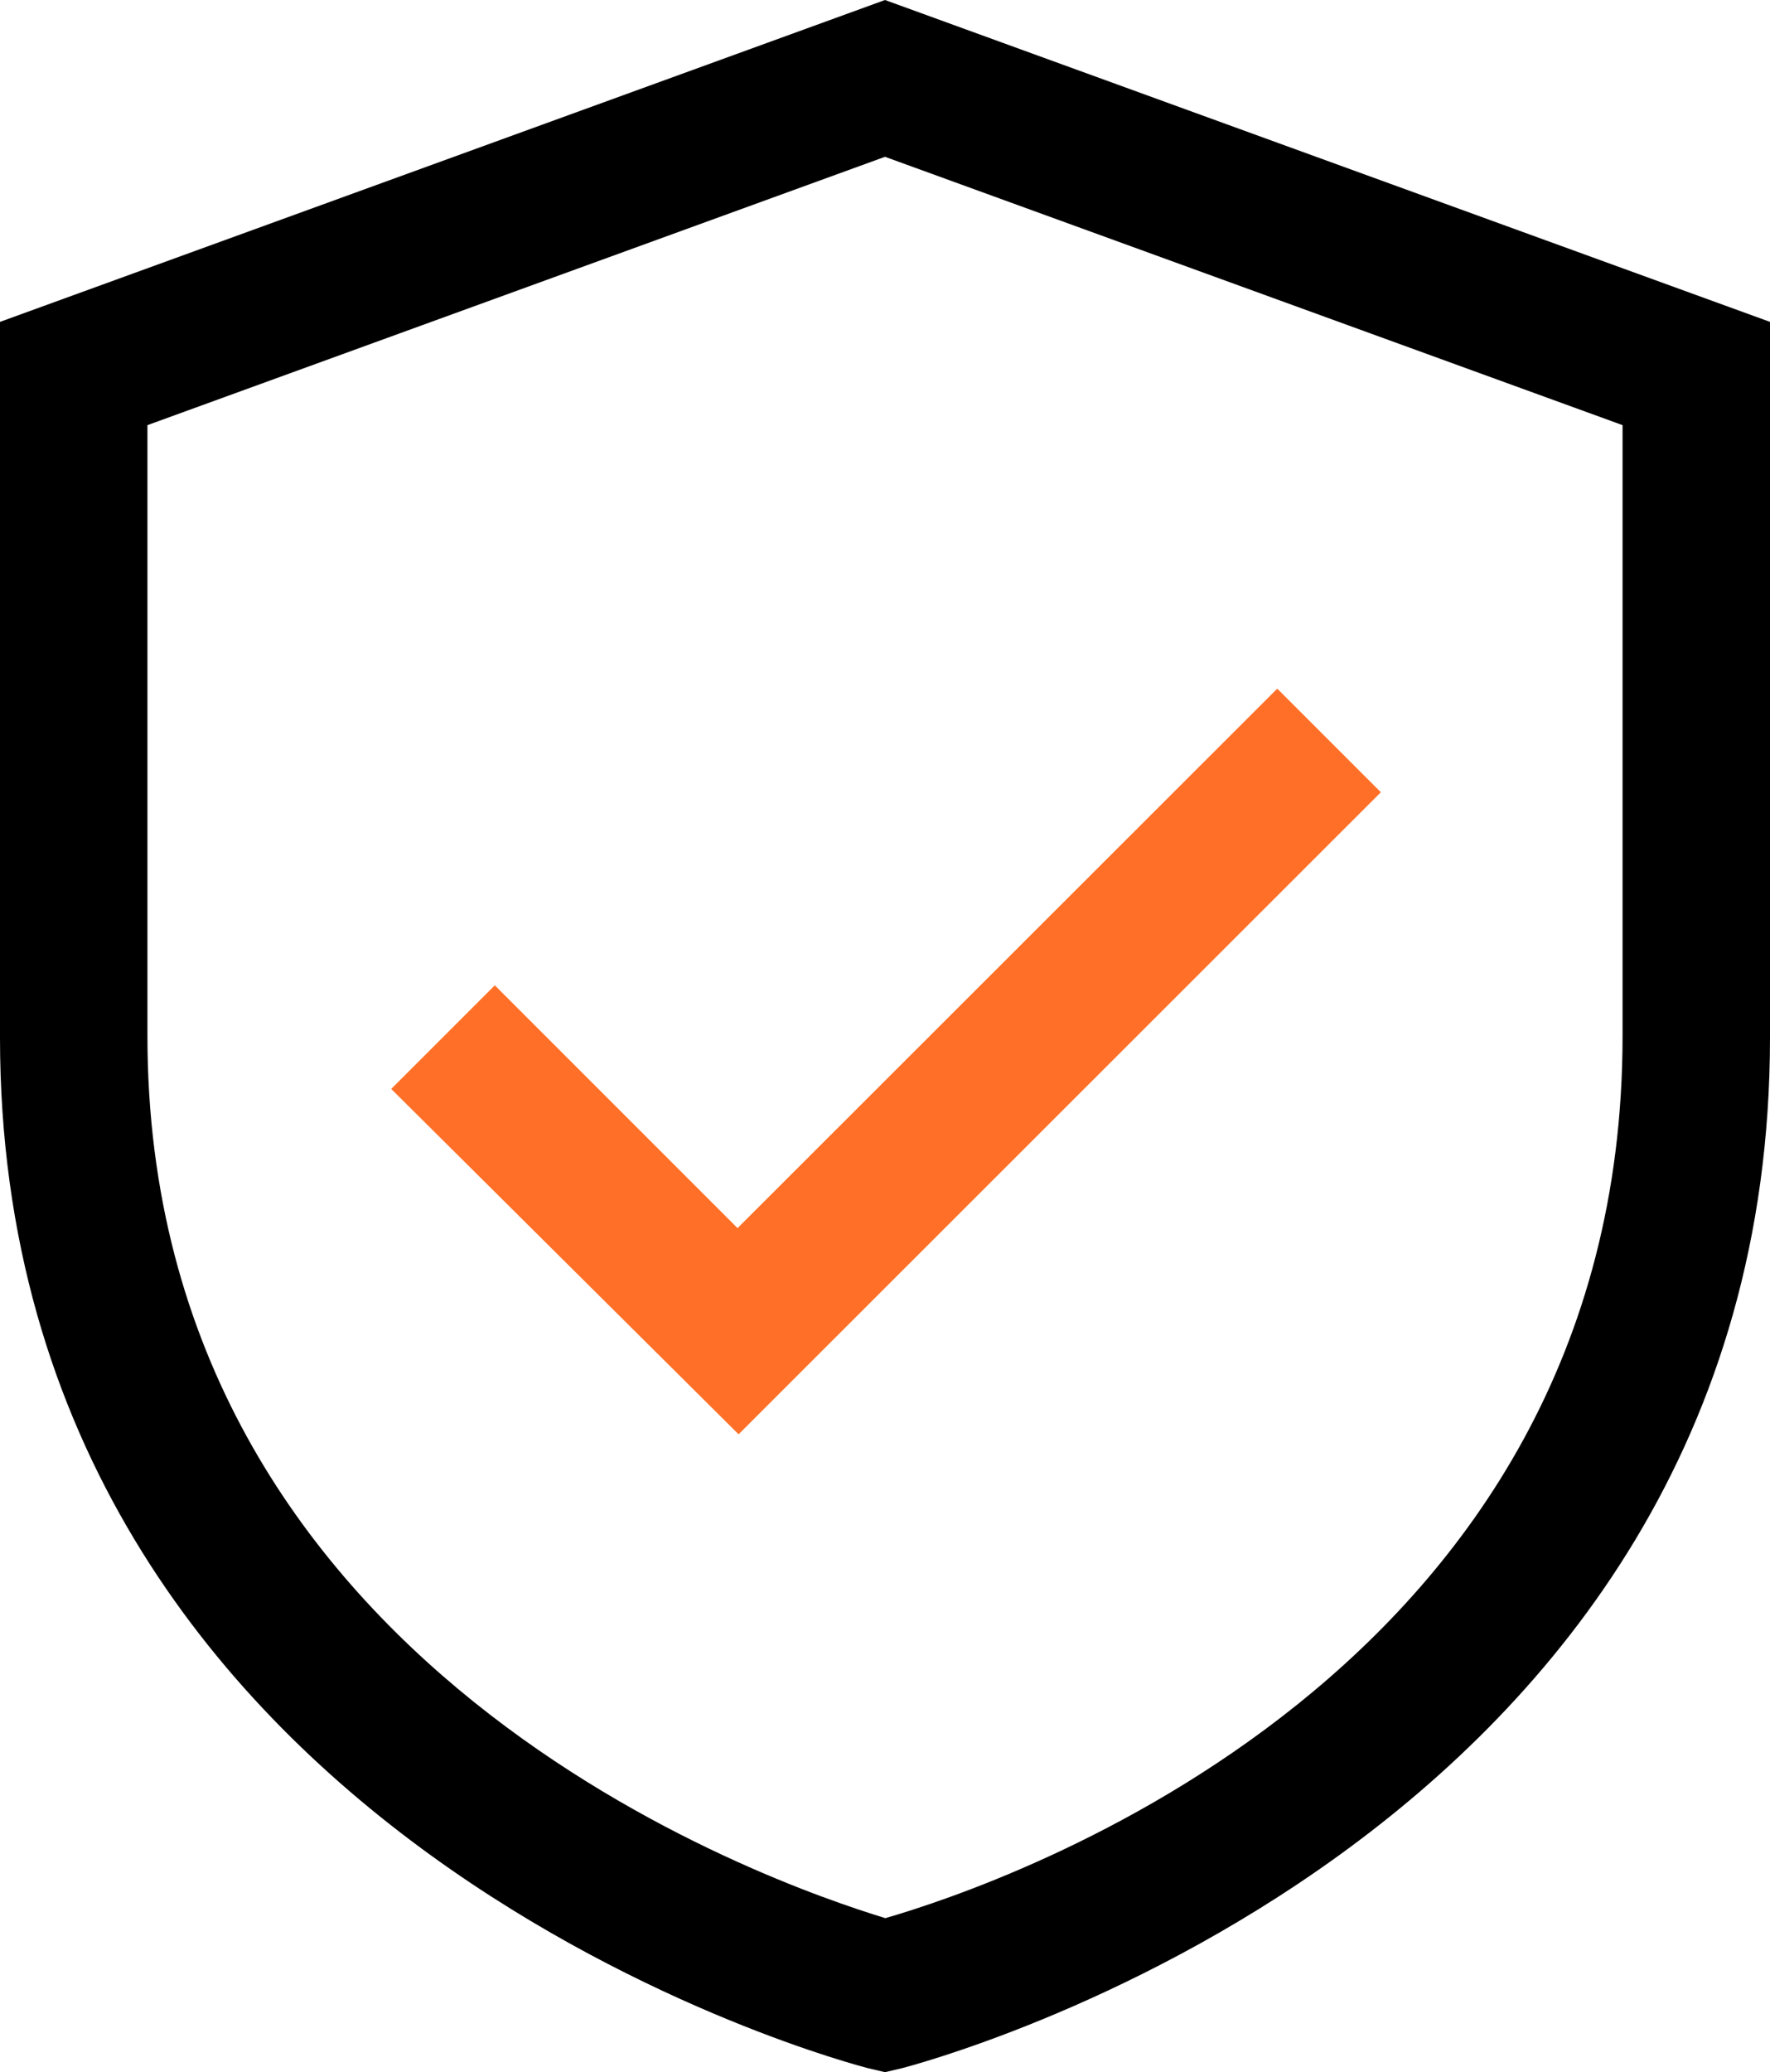
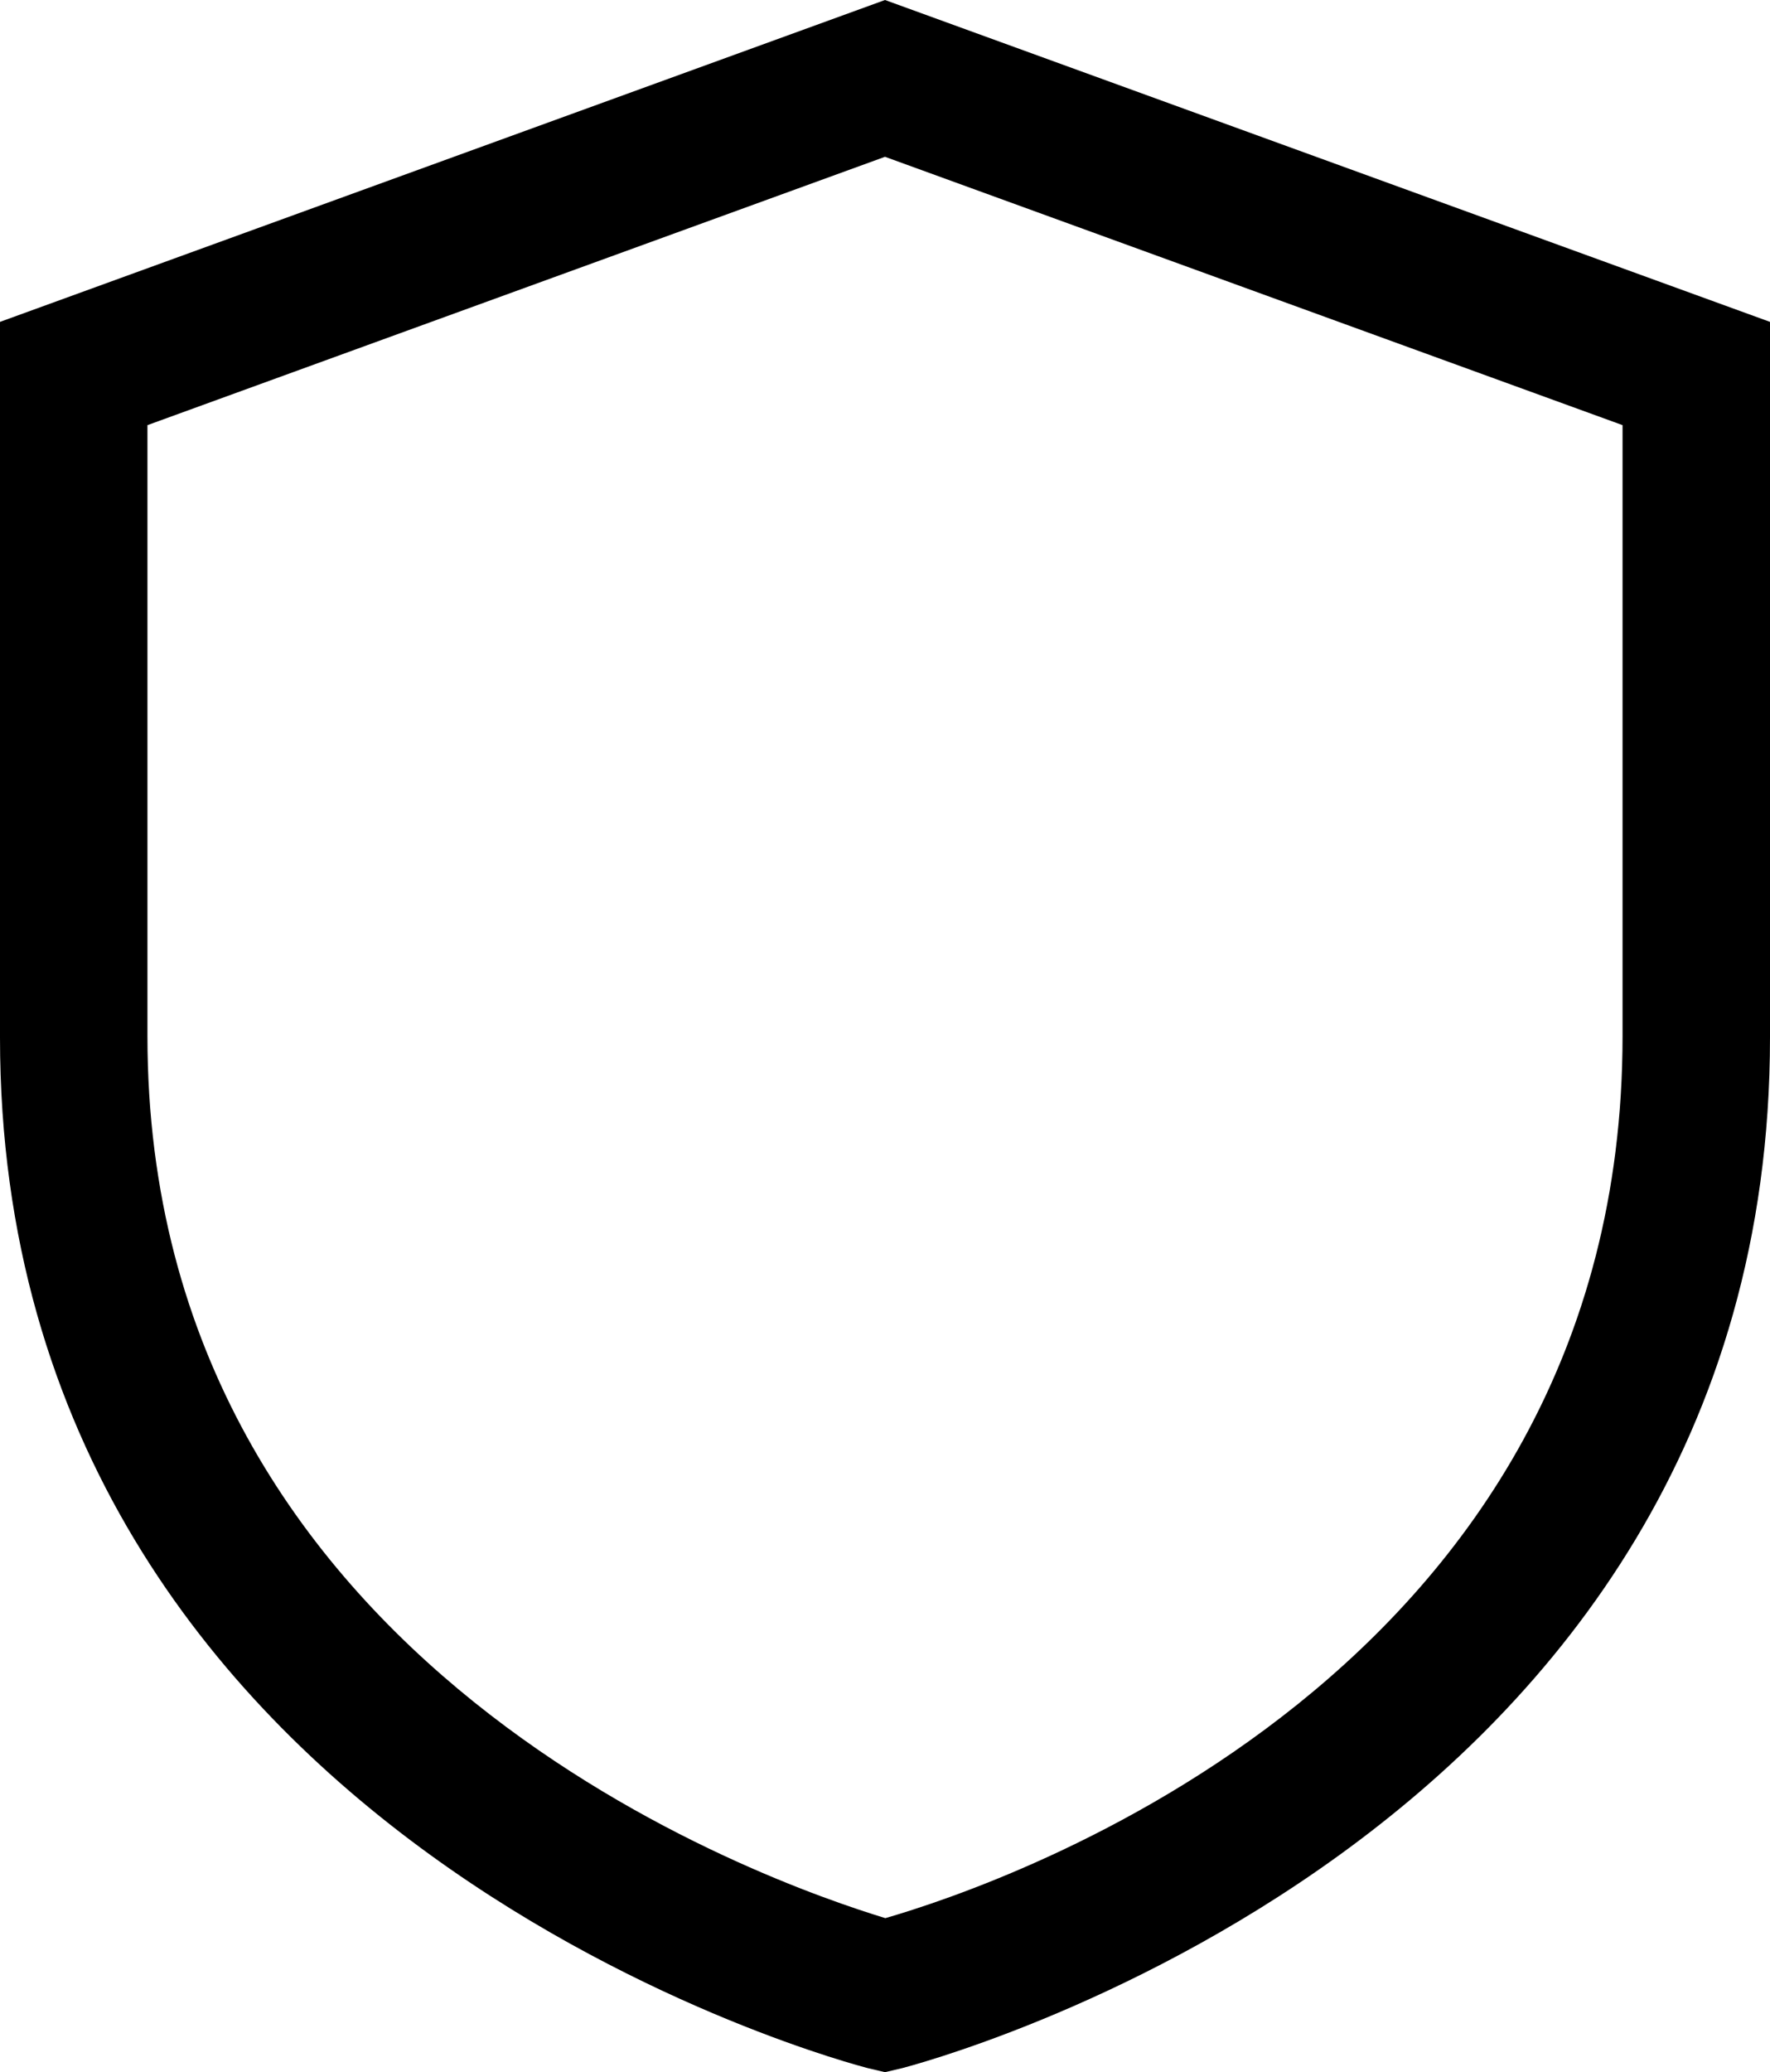
<svg xmlns="http://www.w3.org/2000/svg" id="_19_Private_Storage" data-name="19 Private Storage" width="51.26" height="60" viewBox="0 0 51.26 60">
  <defs>
    <style>.cls-1{fill:#ff6f27;}</style>
  </defs>
  <g id="Group_1379" data-name="Group 1379">
    <path id="Path_1740" data-name="Path 1740" d="M27.2,1.84,1.57,11.16V31.88c0,23.41,24.87,29.77,25.12,29.84l.51.12.51-.12c.24-.07,25.12-6.43,25.12-29.84V11.16Zm21.36,30c0,18.53-18,24.57-21.35,25.54-3.27-1-21.37-7.17-21.37-25.54V14.15L27.2,6.38l21.36,7.77Z" transform="translate(-1.57 -1.84)" />
-     <path id="Path_1741" data-name="Path 1741" class="cls-1" d="M15.9,30.37l-3,3,10.06,10,18.6-18.59-3-3L22.93,37.4Z" transform="translate(-1.57 -1.84)" />
  </g>
</svg>